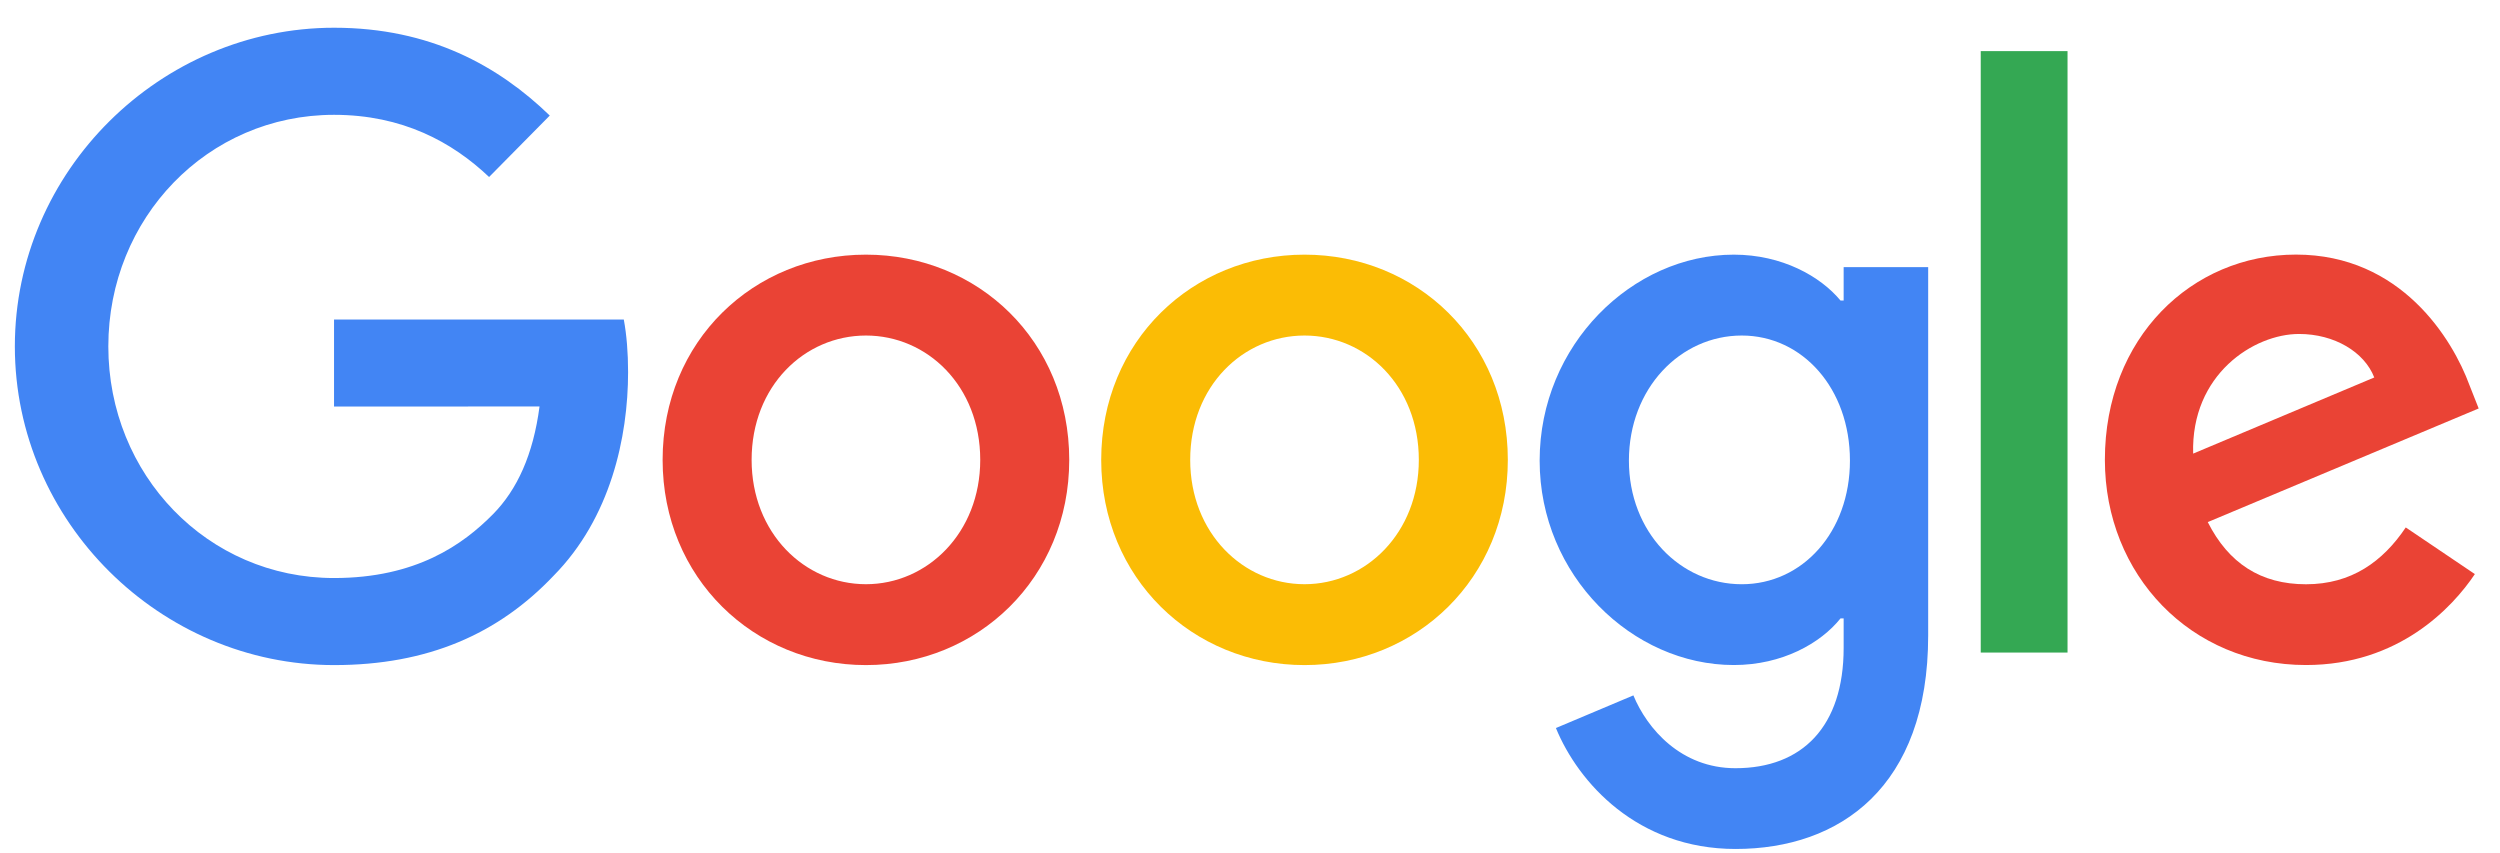
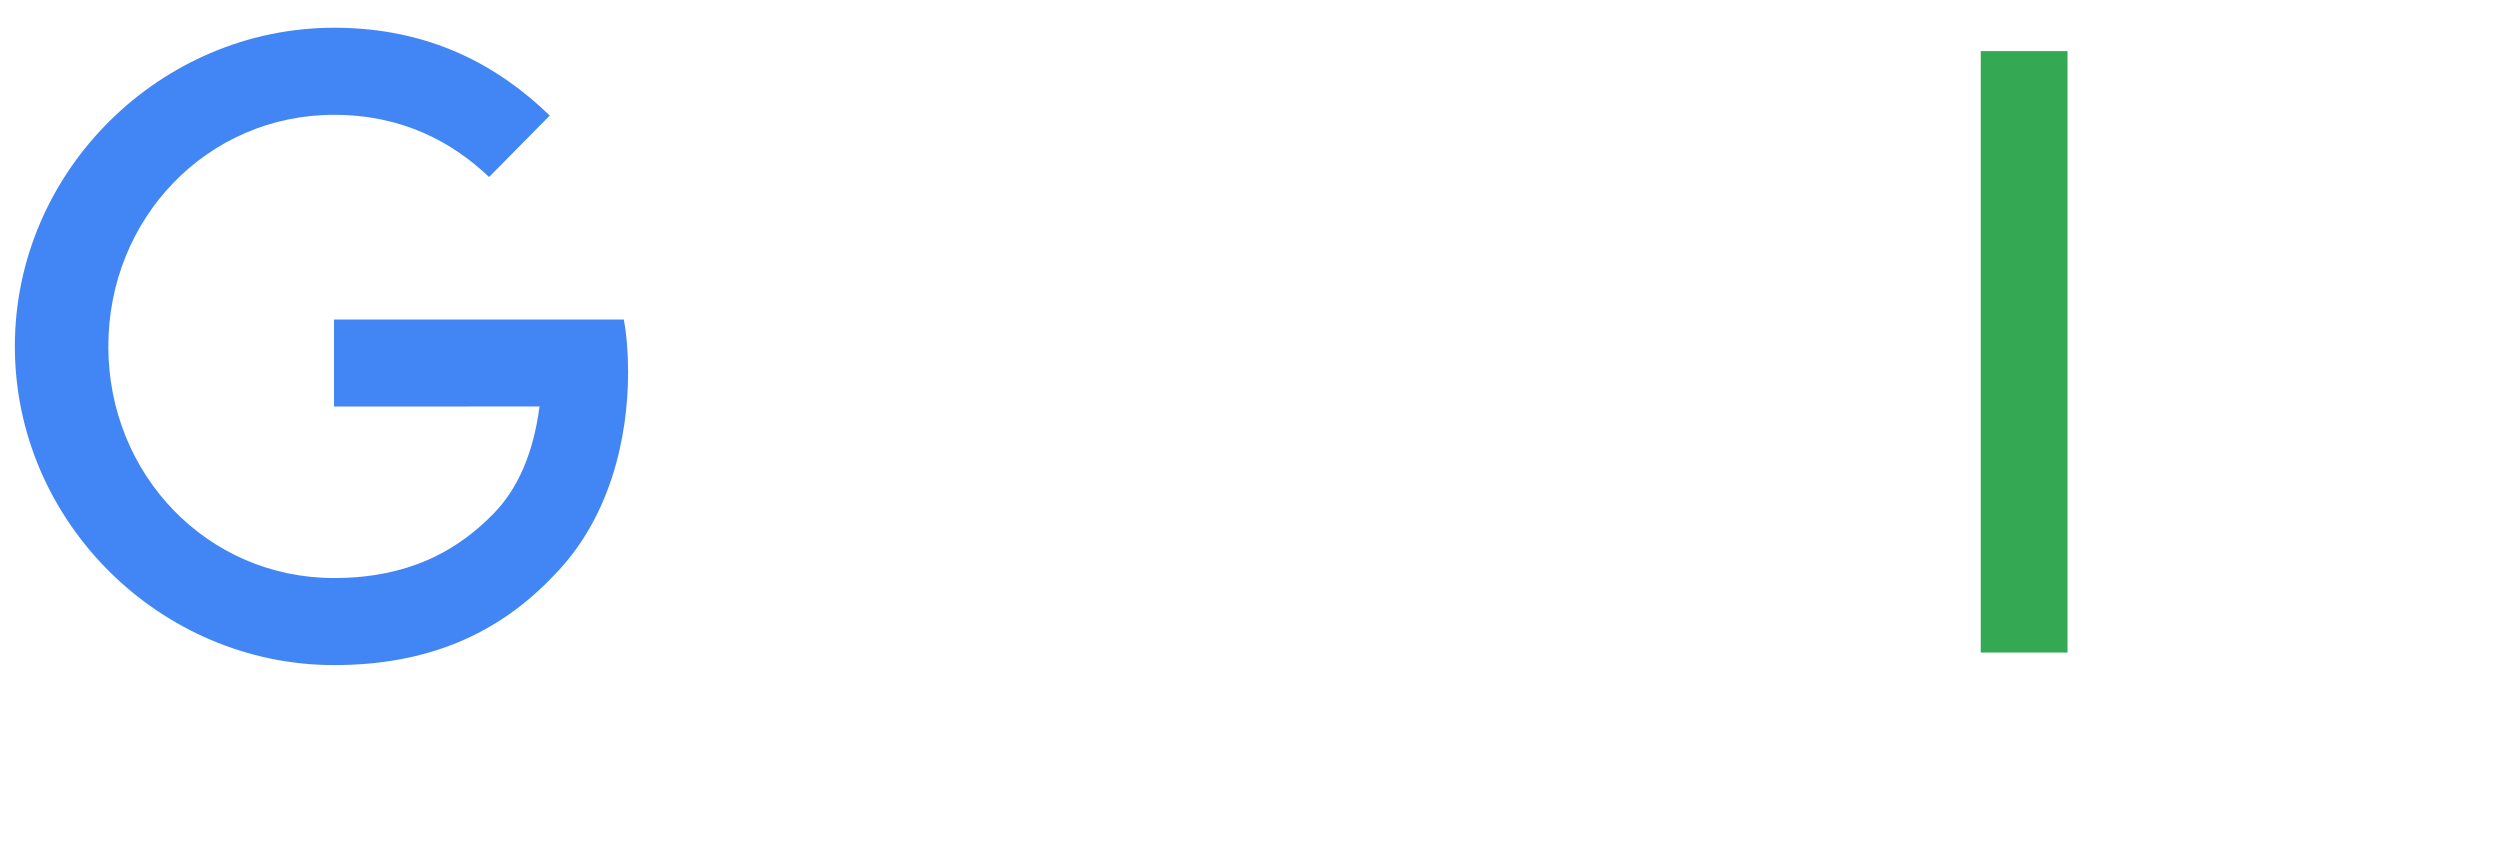
<svg xmlns="http://www.w3.org/2000/svg" width="85" height="29" viewBox="0 0 85 29" fill="none">
-   <path d="M36.354 15.636C36.354 19.653 33.25 22.613 29.442 22.613C25.633 22.613 22.529 19.653 22.529 15.636C22.529 11.59 25.633 8.658 29.442 8.658C33.25 8.658 36.354 11.59 36.354 15.636ZM33.328 15.636C33.328 13.125 31.529 11.408 29.442 11.408C27.354 11.408 25.555 13.125 25.555 15.636C25.555 18.121 27.354 19.863 29.442 19.863C31.529 19.863 33.328 18.118 33.328 15.636Z" fill="#EA4335" />
-   <path d="M51.266 15.636C51.266 19.653 48.162 22.613 44.354 22.613C40.545 22.613 37.441 19.653 37.441 15.636C37.441 11.593 40.545 8.658 44.354 8.658C48.162 8.658 51.266 11.59 51.266 15.636ZM48.24 15.636C48.24 13.125 46.441 11.408 44.354 11.408C42.266 11.408 40.467 13.125 40.467 15.636C40.467 18.121 42.266 19.863 44.354 19.863C46.441 19.863 48.24 18.118 48.24 15.636Z" fill="#FBBC05" />
-   <path d="M65.558 9.08V21.607C65.558 26.76 62.557 28.865 59.009 28.865C55.669 28.865 53.659 26.603 52.901 24.753L55.535 23.643C56.004 24.778 57.154 26.119 59.005 26.119C61.277 26.119 62.684 24.7 62.684 22.029V21.025H62.578C61.901 21.871 60.596 22.611 58.95 22.611C55.504 22.611 52.348 19.572 52.348 15.661C52.348 11.722 55.504 8.658 58.95 8.658C60.593 8.658 61.898 9.398 62.578 10.219H62.684V9.083H65.558V9.08ZM62.898 15.661C62.898 13.204 61.28 11.408 59.22 11.408C57.132 11.408 55.383 13.204 55.383 15.661C55.383 18.093 57.132 19.864 59.22 19.864C61.28 19.864 62.898 18.093 62.898 15.661Z" fill="#4285F4" />
  <path d="M70.296 1.738V22.187H67.345V1.738H70.296Z" fill="#34A853" />
-   <path d="M81.796 17.933L84.145 19.519C83.387 20.654 81.56 22.611 78.404 22.611C74.49 22.611 71.566 19.547 71.566 15.634C71.566 11.484 74.515 8.656 78.065 8.656C81.641 8.656 83.39 11.538 83.962 13.095L84.275 13.888L75.064 17.751C75.77 19.151 76.866 19.865 78.404 19.865C79.945 19.865 81.014 19.097 81.796 17.933ZM74.567 15.423L80.725 12.834C80.386 11.963 79.367 11.355 78.168 11.355C76.63 11.355 74.49 12.73 74.567 15.423Z" fill="#EA4335" />
  <path d="M11.357 13.823V10.863H21.209C21.305 11.379 21.355 11.989 21.355 12.65C21.355 14.871 20.755 17.617 18.823 19.574C16.943 21.556 14.541 22.613 11.36 22.613C5.463 22.613 0.505 17.749 0.505 11.778C0.505 5.807 5.463 0.943 11.36 0.943C14.622 0.943 16.946 2.24 18.692 3.929L16.629 6.018C15.377 4.829 13.681 3.904 11.357 3.904C7.051 3.904 3.683 7.418 3.683 11.778C3.683 16.139 7.051 19.653 11.357 19.653C14.15 19.653 15.741 18.517 16.76 17.485C17.586 16.648 18.13 15.453 18.344 13.82L11.357 13.823Z" fill="#4285F4" />
</svg>